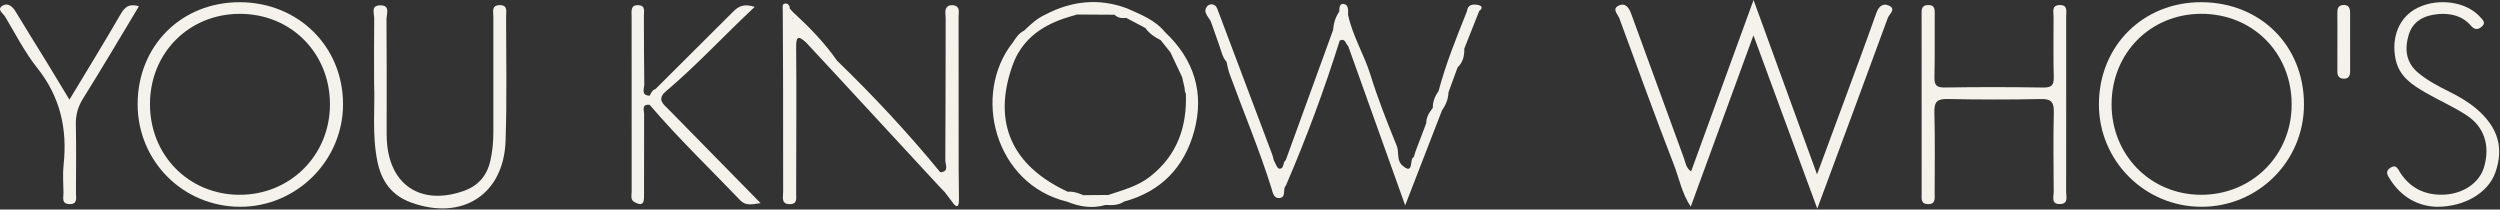
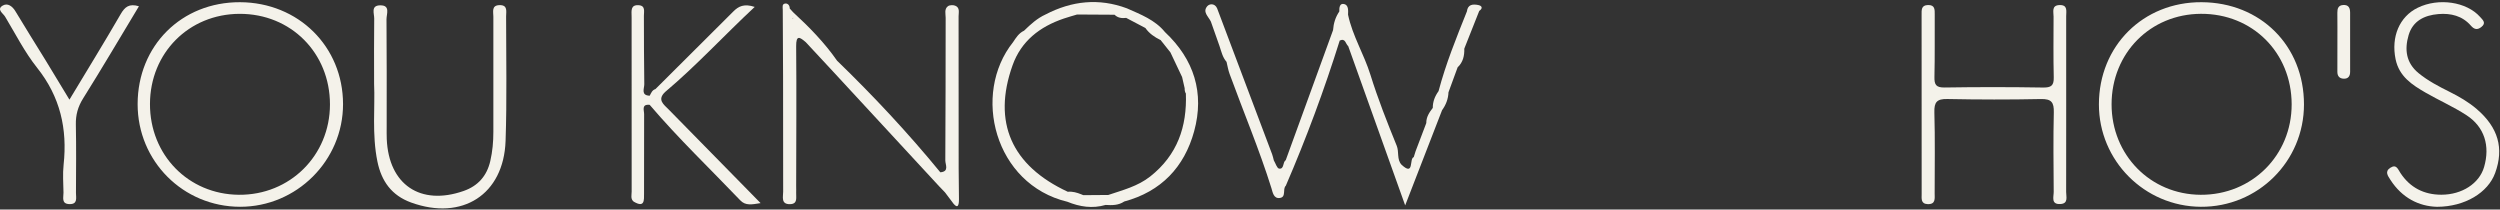
<svg xmlns="http://www.w3.org/2000/svg" width="1766" height="148" viewBox="0 0 1766 148" fill="none">
  <rect x="0" y="0" width="1766" height="148" fill="#333333" stroke="none" />
  <g clip-path="url(#clip0_1963_8525)">
-     <path d="M1334.04 3.839C1329.71 2.019 1326.97 4.855 1325.32 9.528C1318.03 30.195 1310.33 50.719 1302.75 71.285C1296.66 87.805 1290.53 104.308 1283.55 123.178C1268.26 81.178 1253.9 41.74 1238.71 0C1223.47 41.829 1209.07 81.348 1194.59 121.1C1190.86 118.434 1190.71 114.94 1189.59 111.896C1177.19 77.886 1164.77 43.882 1152.33 9.884C1150.82 5.754 1148.43 1.814 1143.7 3.853C1138.25 6.196 1142.86 10.055 1143.91 12.93C1156.62 47.572 1169.22 82.267 1182.55 116.676C1186.22 126.143 1188.03 136.531 1194.34 145.972L1238.64 24.956C1254.16 67.102 1268.62 106.383 1283.72 147.384C1300.91 101.041 1317.36 56.882 1333.56 12.631C1334.51 9.982 1339.92 6.308 1334.04 3.839Z" fill="#F4F2EA" />
    <path d="M169.55 1.559C128.262 1.394 97.271 32.222 97.221 73.519C97.173 113.78 129.303 145.997 169.576 146.067C209.54 146.137 242.376 113.402 242.322 73.516C242.278 32.88 210.769 1.722 169.55 1.559ZM168.71 137.592C133.052 137.27 105.848 109.452 105.94 73.402C106.03 37.427 133.38 9.906 169.22 9.777C205.463 9.646 233.152 37.427 233.088 73.861C233.021 109.891 204.721 137.914 168.719 137.592H168.71Z" fill="#F4F2EA" />
    <path d="M1555.19 1.556C1513.92 1.357 1482.71 32.414 1482.67 73.717C1482.63 113.435 1514.81 145.795 1554.6 146.069C1594.94 146.349 1627.53 114.043 1627.53 73.782C1627.53 32.316 1596.92 1.757 1555.19 1.556ZM1554.59 137.596C1519.07 137.428 1491.57 109.476 1491.62 73.6C1491.68 37.552 1518.96 9.942 1554.71 9.76C1591.11 9.583 1618.73 37.11 1618.83 73.63C1618.9 109.731 1590.74 137.77 1554.59 137.596Z" fill="#F4F2EA" />
    <path d="M1459.56 74.103C1459.56 53.217 1459.56 32.334 1459.55 11.453C1459.55 7.987 1460.82 3.4 1454.91 3.574C1449.06 3.745 1450.65 8.289 1450.64 11.725C1450.62 26.005 1450.42 40.307 1450.77 54.587C1450.91 60.45 1448.99 61.931 1443.15 61.836C1420.03 61.45 1396.9 61.443 1373.77 61.814C1367.63 61.92 1366.35 59.854 1366.49 54.301C1366.83 39.655 1366.61 24.997 1366.69 10.341C1366.71 6.867 1366.93 3.451 1361.97 3.557C1357.01 3.664 1357.42 7.175 1357.42 10.557C1357.45 52.691 1357.47 94.824 1357.46 136.955C1357.46 140.228 1356.74 144.002 1361.72 144.19C1367.51 144.406 1366.64 140.149 1366.64 136.521C1366.64 117.481 1366.98 98.407 1366.44 79.37C1366.23 72.107 1368.23 69.797 1375.6 69.942C1397.61 70.379 1419.65 70.435 1441.68 69.962C1449.22 69.799 1450.98 72.362 1450.81 79.434C1450.36 98.108 1450.62 116.8 1450.74 135.485C1450.76 139.08 1448.63 144.52 1455.5 144.126C1461.24 143.795 1459.51 138.988 1459.53 135.653C1459.61 115.123 1459.56 94.619 1459.56 74.103Z" fill="#F4F2EA" />
    <path d="M352.913 3.619C347.033 3.728 348.514 8.334 348.509 11.72C348.447 38.837 348.447 65.956 348.509 93.076C348.528 100.076 347.912 106.962 346.333 113.796C343.908 124.288 337.653 131.352 327.497 134.903C296.977 145.574 274.552 130.423 273.205 98.223C273.082 95.297 273.149 92.362 273.149 89.431C273.149 64.144 273.236 38.857 273.023 13.573C272.99 9.886 276.014 3.569 268.401 3.773C261.798 3.938 264.391 9.58 264.343 13.086C264.15 27.366 264.265 41.668 264.265 59.376C265.029 75.335 262.663 94.801 266.597 114.062C269.451 128.015 276.658 138.084 290.456 143.079C326.492 156.124 355.833 137.479 357.141 99.533C358.152 70.248 357.502 40.907 357.516 11.591C357.508 8.164 358.866 3.507 352.913 3.619Z" fill="#F4F2EA" />
    <path d="M1749.57 77.046C1743.69 72.005 1737.04 68.183 1730.11 64.725C1722.58 60.971 1715.13 57.101 1708.52 51.7C1699.51 44.336 1698.5 34.813 1701.45 24.803C1704.4 14.793 1712.56 10.77 1722.47 9.943C1731.33 9.207 1739.39 11.204 1745.41 18.097C1747.93 20.992 1750.14 21.216 1752.86 19.041C1756.42 16.207 1753.95 14.205 1751.9 11.915C1742.38 1.244 1722.67 -1.713 1707.94 5.441C1694.88 11.789 1689.01 26.069 1692.24 41.816C1694.76 54.049 1703.91 59.94 1713.49 65.473C1723.01 70.964 1733.16 75.407 1742.33 81.383C1755.07 89.671 1759.13 103.099 1754.74 118.063C1751.36 129.585 1739.18 137.551 1724.56 137.548C1712.3 137.548 1702.5 132.541 1695.72 122.288C1693.85 119.468 1692.82 115.739 1688.5 118.539C1684.42 121.185 1686.79 124.231 1688.57 127.003C1696.77 139.777 1708.7 145.763 1721.55 146.088C1741.33 146.015 1757.54 136.044 1762.59 122.17C1768.94 104.721 1764.73 90.035 1749.57 77.046Z" fill="#F4F2EA" />
    <path d="M98.146 4.42C91.269 2.359 88.223 4.817 85.207 10.037C73.727 29.869 61.707 49.377 49.054 70.393C42.751 59.991 37.507 51.236 32.167 42.536C25.094 31.006 17.831 19.576 10.904 7.976C8.689 4.257 5.304 1.961 1.969 3.907C-2.671 6.607 2.173 9.393 3.568 11.711C10.912 23.916 17.414 36.835 26.234 47.898C42.519 68.338 47.682 91.018 44.935 116.344C44.229 122.851 44.747 129.504 44.851 136.081C44.901 139.441 43.171 144.073 49.127 144.182C55.082 144.291 53.648 139.671 53.663 136.272C53.727 120.177 53.909 104.072 53.581 87.991C53.444 81.143 55.035 75.391 58.736 69.489C72.078 48.203 84.826 26.523 98.146 4.42Z" fill="#F4F2EA" />
    <path d="M822.921 22.638C815.862 13.989 805.751 10.22 796.005 5.872C776.197 -1.481 757.121 0.599 738.616 10.206C732.677 12.894 727.976 17.223 723.395 21.686C719.755 23.349 717.747 26.592 715.653 29.742C686.295 66.494 702.473 130.214 754.013 142.528C762.76 146.104 771.695 147.487 780.974 144.768C785.572 145.048 790.125 145.09 794.159 142.344C820.219 135.321 836.602 118.073 843.543 92.731C850.943 65.646 843.523 41.975 822.921 22.638ZM835.042 54.438L836.848 62.337C836.826 63.655 836.966 64.94 837.705 66.086C838.545 89.533 831.685 109.508 812.564 124.622C803.654 131.664 793.165 134.24 782.884 137.729L765.244 137.861C764.734 137.644 764.222 137.434 763.707 137.231C760.716 136.046 757.67 135.131 754.349 135.47H754.293C714.511 117.026 700.959 86.33 715.261 46.166C721.401 28.921 734.581 18.827 751.487 13.096C754.567 12.051 757.723 11.192 760.842 10.245L787.322 10.405C789.637 12.715 792.513 12.989 795.554 12.645L809.095 19.774C811.791 23.629 815.535 26.183 819.681 28.232H819.715V28.249L819.729 28.232L819.763 28.182L819.788 28.213C822.125 31.147 824.458 34.082 826.788 37.016L835.042 54.438Z" fill="#F4F2EA" />
    <path d="M469.862 64.958C491.89 46.43 511.263 25.256 533.128 4.886C525.568 2.4 521.674 4.455 518.056 8.073C499.744 26.398 481.391 44.683 462.997 62.928C460.662 63.639 459.953 65.75 458.954 67.612C452.474 67.388 455.179 62.415 455.126 59.47C454.846 43.378 454.93 27.27 454.846 11.184C454.832 8.07 456.114 3.954 451.058 3.666C445.362 3.341 446.113 7.698 446.152 11.34C446.152 11.704 446.174 12.071 446.174 12.435C446.174 53.41 446.186 94.384 446.208 135.355C446.208 137.791 445.234 140.53 447.692 142.498L447.709 142.478C455.476 147.012 454.952 141.412 454.952 136.47C454.952 117.866 454.922 99.263 455.006 80.66C455.02 77.86 452.948 73.486 458.926 74.041C479.063 97.67 501.505 119.121 522.931 141.521C526.646 145.404 531.028 144.494 537.284 143.481C514.744 120.521 493.584 98.961 472.408 77.401C468.84 73.789 463.98 70.482 469.862 64.958Z" fill="#F4F2EA" />
    <path d="M677.139 11.592C677.139 8.828 678.281 5.376 674.681 3.995C673.205 3.435 670.761 3.522 669.59 4.41C666.911 6.445 668.017 9.772 668.011 12.605C667.944 46.205 667.991 79.78 667.77 113.366C667.751 116.278 670.727 121.226 664.239 121.707C641.501 93.973 617.054 67.813 591.294 42.862C582.421 30.105 571.618 19.096 560.231 8.613L557.859 5.995C557.915 3.755 556.459 2.234 554.6 2.509C552.276 2.847 552.92 5.118 552.942 6.924C553.071 22.66 553.145 38.396 553.163 54.132C553.197 81.219 553.144 108.306 553.228 135.394C553.228 139.087 551.534 144.354 558.086 144.216C563.789 144.09 562.221 139.372 562.412 135.959C562.49 134.498 562.412 133.031 562.412 131.566C562.457 98.621 562.709 65.677 562.412 32.726C562.336 24.455 564.932 26.163 569.185 29.783C575.644 36.729 582.102 43.675 588.561 50.621L659.121 126.96L663.321 131.505L667.521 135.875L672.443 142.396C675.876 147.397 677.441 146.431 677.413 140.809C677.38 133.509 677.201 126.213 677.195 118.913C677.163 83.142 677.145 47.368 677.139 11.592ZM560.281 12.524C560.239 12.768 560.208 13.006 560.183 13.244C560.088 13.129 559.993 13.017 559.903 12.902C560.001 12.776 560.135 12.645 560.281 12.524Z" fill="#F4F2EA" />
    <path d="M1660.12 8.972C1660.12 5.484 1658.97 3.244 1655.08 3.552C1651.77 3.812 1651.08 6.032 1651.11 8.933C1651.2 15.886 1651.14 22.838 1651.14 29.793C1651.13 36.748 1651.18 43.698 1651.12 50.65C1651.09 53.792 1652.61 55.511 1655.65 55.595C1658.84 55.682 1660.13 53.719 1660.13 50.695C1660.12 36.788 1660.08 22.88 1660.12 8.972Z" fill="#F4F2EA" />
    <path d="M1044.19 3.542C1040.53 2.831 1036.83 2.982 1036.22 8.061C1028.81 26.58 1021.3 45.06 1016.19 64.394C1013.63 67.928 1012.08 71.803 1012.12 76.227C1009.67 79.403 1007.47 82.667 1007.53 86.929L999.975 106.809L998.664 110.992C995.304 112.02 999.205 124.855 989.984 116.295C986.568 112.456 988.458 107.372 986.624 102.906C979.904 86.425 973.347 69.801 968.066 52.819C963.563 38.335 955.385 25.295 952.257 10.368C952.38 7.442 952.685 3.634 949.541 2.87C946.293 2.083 945.985 5.457 946.097 8.1C943.373 12.074 942.017 16.5 941.676 21.26C930.537 51.874 919.398 82.487 908.258 113.1C905.937 114.649 907.295 119.633 903.545 119.104C902.059 118.896 901.045 115.321 899.819 113.28C899.441 111.88 899.177 110.438 898.671 109.08C885.716 74.662 872.743 40.249 859.751 5.841C858.129 2.201 854.386 2.601 852.868 4.32C849.228 8.445 853.689 11.724 855.36 15.24C857.386 20.98 859.411 26.72 861.436 32.458C862.758 36.355 863.587 40.474 866.431 43.7C867.126 46.514 867.565 49.417 868.551 52.122C878.387 79.108 889.59 105.602 898.172 133.042C899.012 135.772 899.651 140.406 903.985 139.863C908.882 139.247 905.777 133.602 908.303 131.183C922.766 97.683 935.476 63.453 946.383 28.633C950.518 26.72 950.493 31.1 952.38 32.584L992.619 145.082L1018.66 77.882C1021.39 74.091 1023.03 69.91 1023.2 65.204C1025.35 59.327 1027.51 53.447 1029.67 47.564C1033.5 43.968 1034.52 39.368 1034.38 34.362C1037.9 25.482 1041.41 16.603 1044.93 7.725C1047.67 5.813 1046.93 4.074 1044.19 3.542Z" fill="#F4F2EA" />
  </g>
  <defs>
    <clipPath id="clip0_1963_8525">
      <rect width="1765.44" height="147.384" fill="white" />
    </clipPath>
  </defs>
</svg>